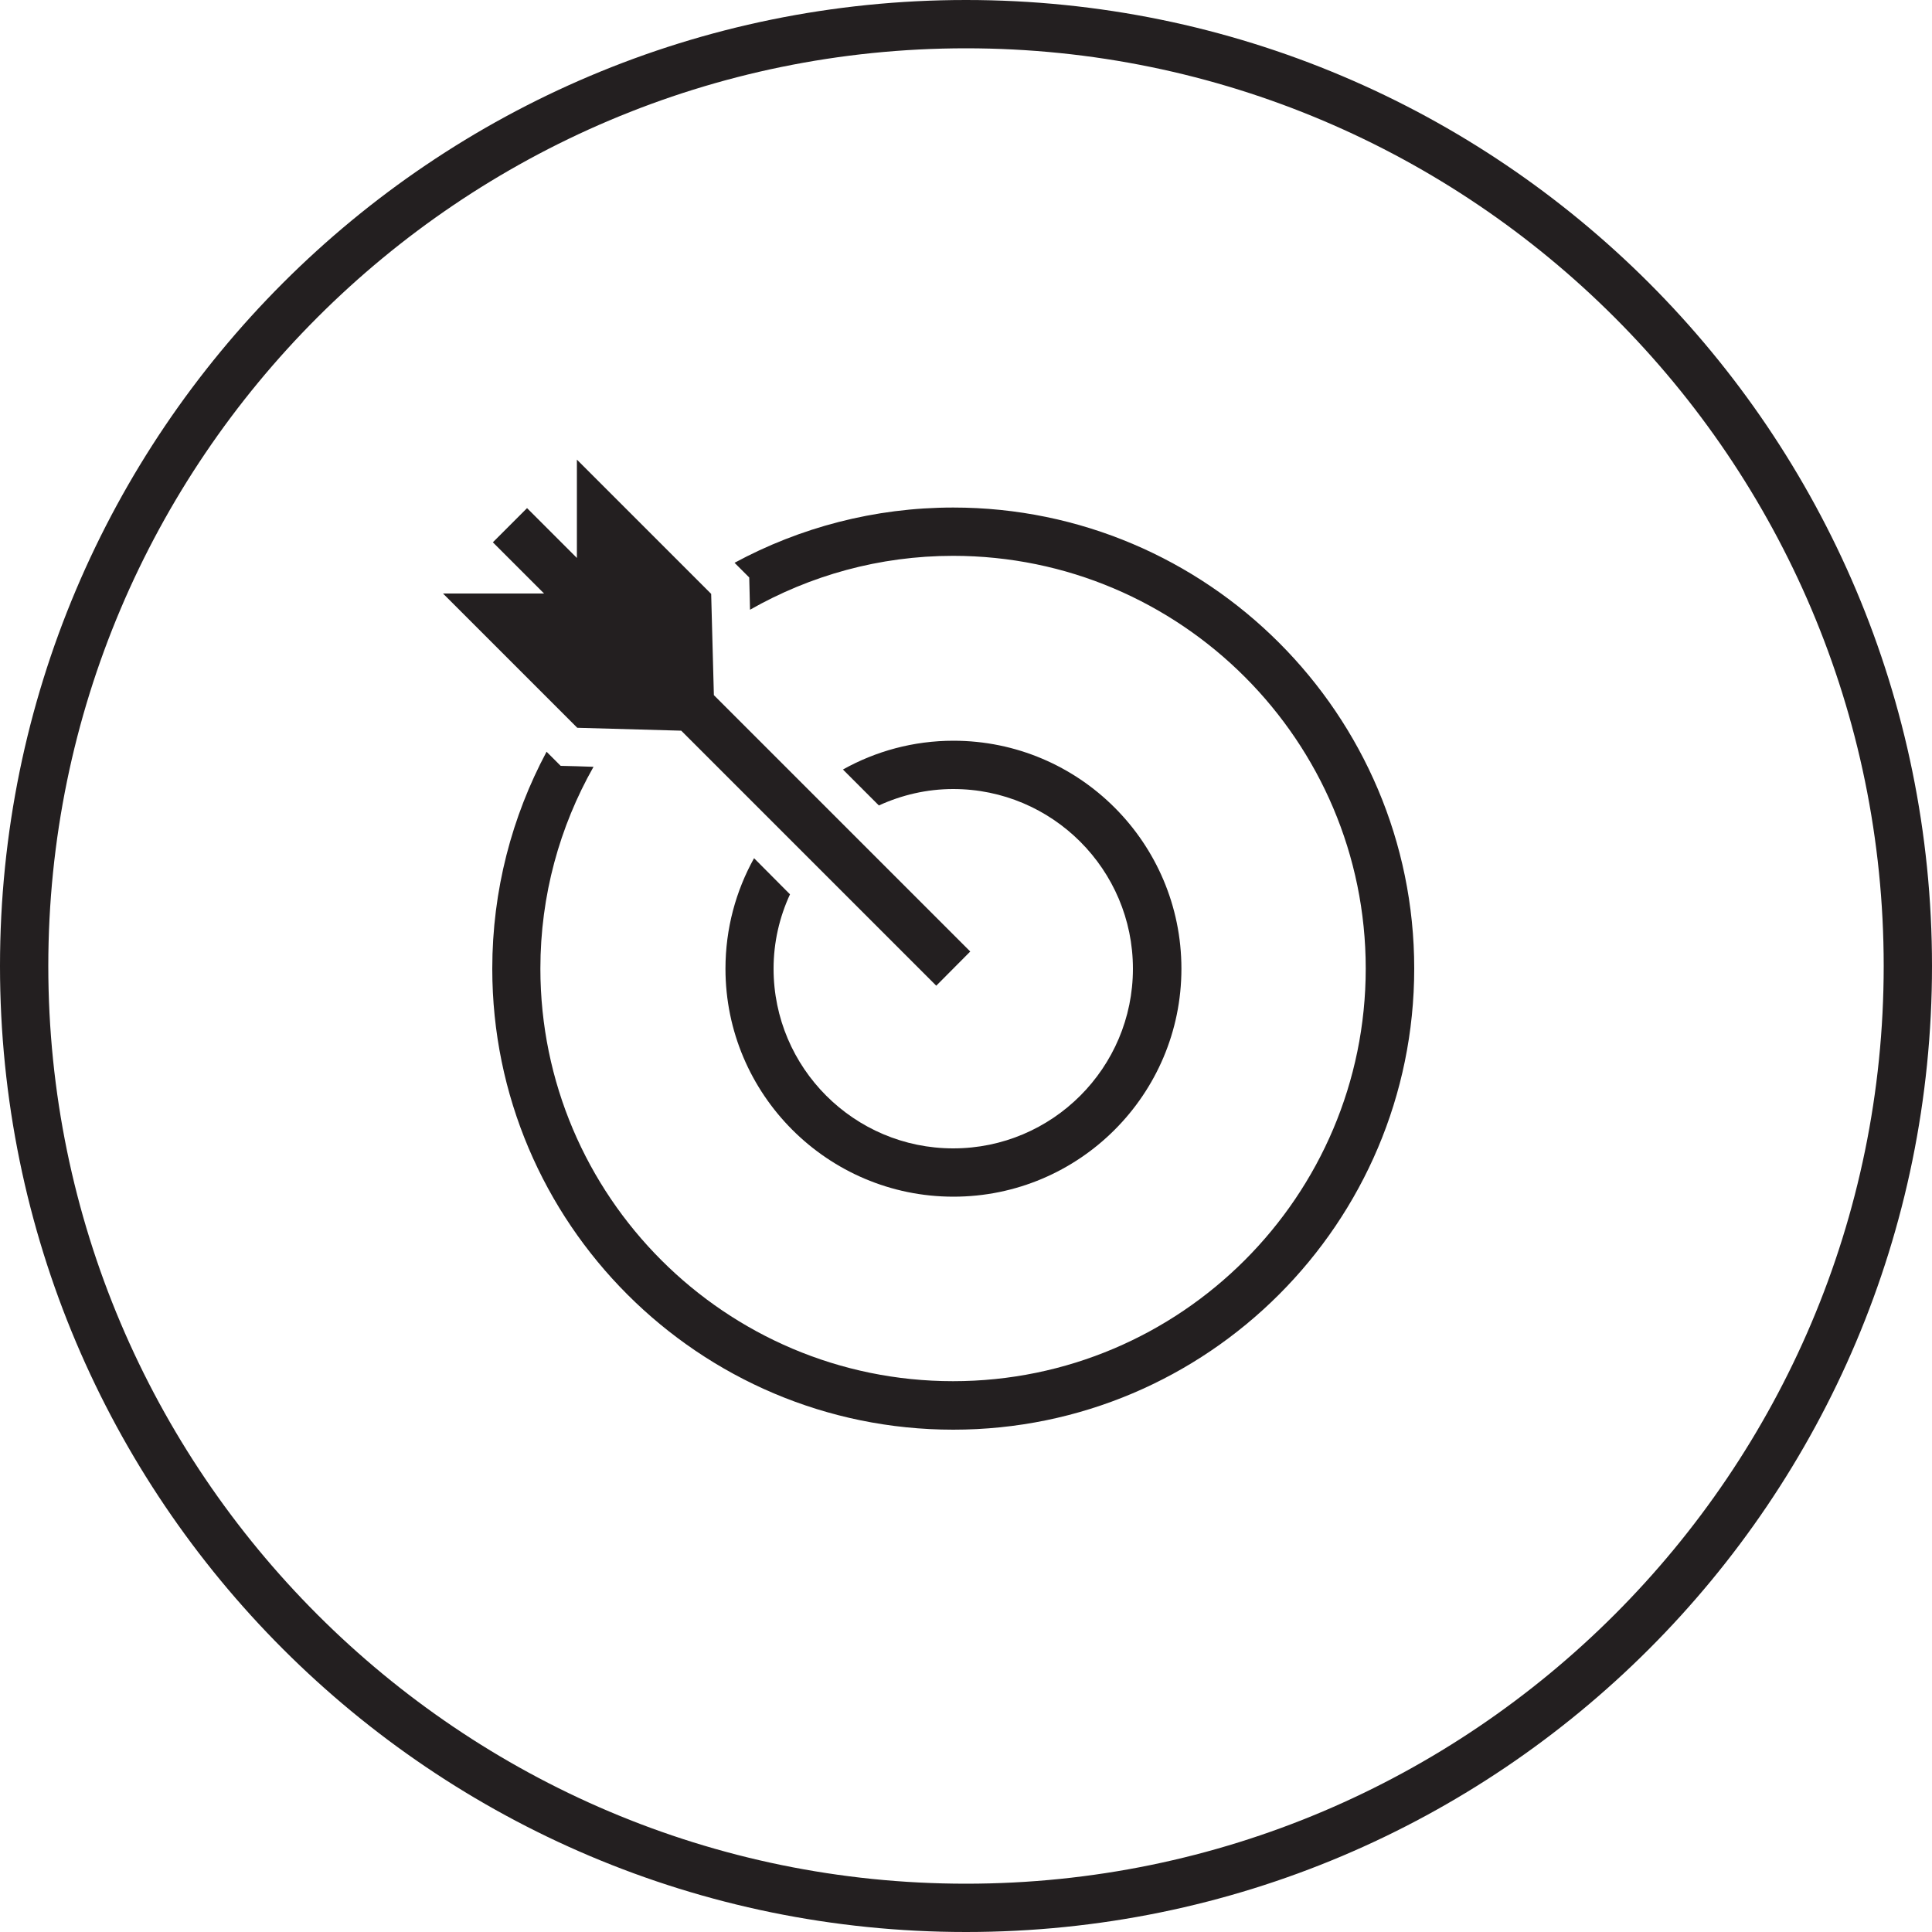
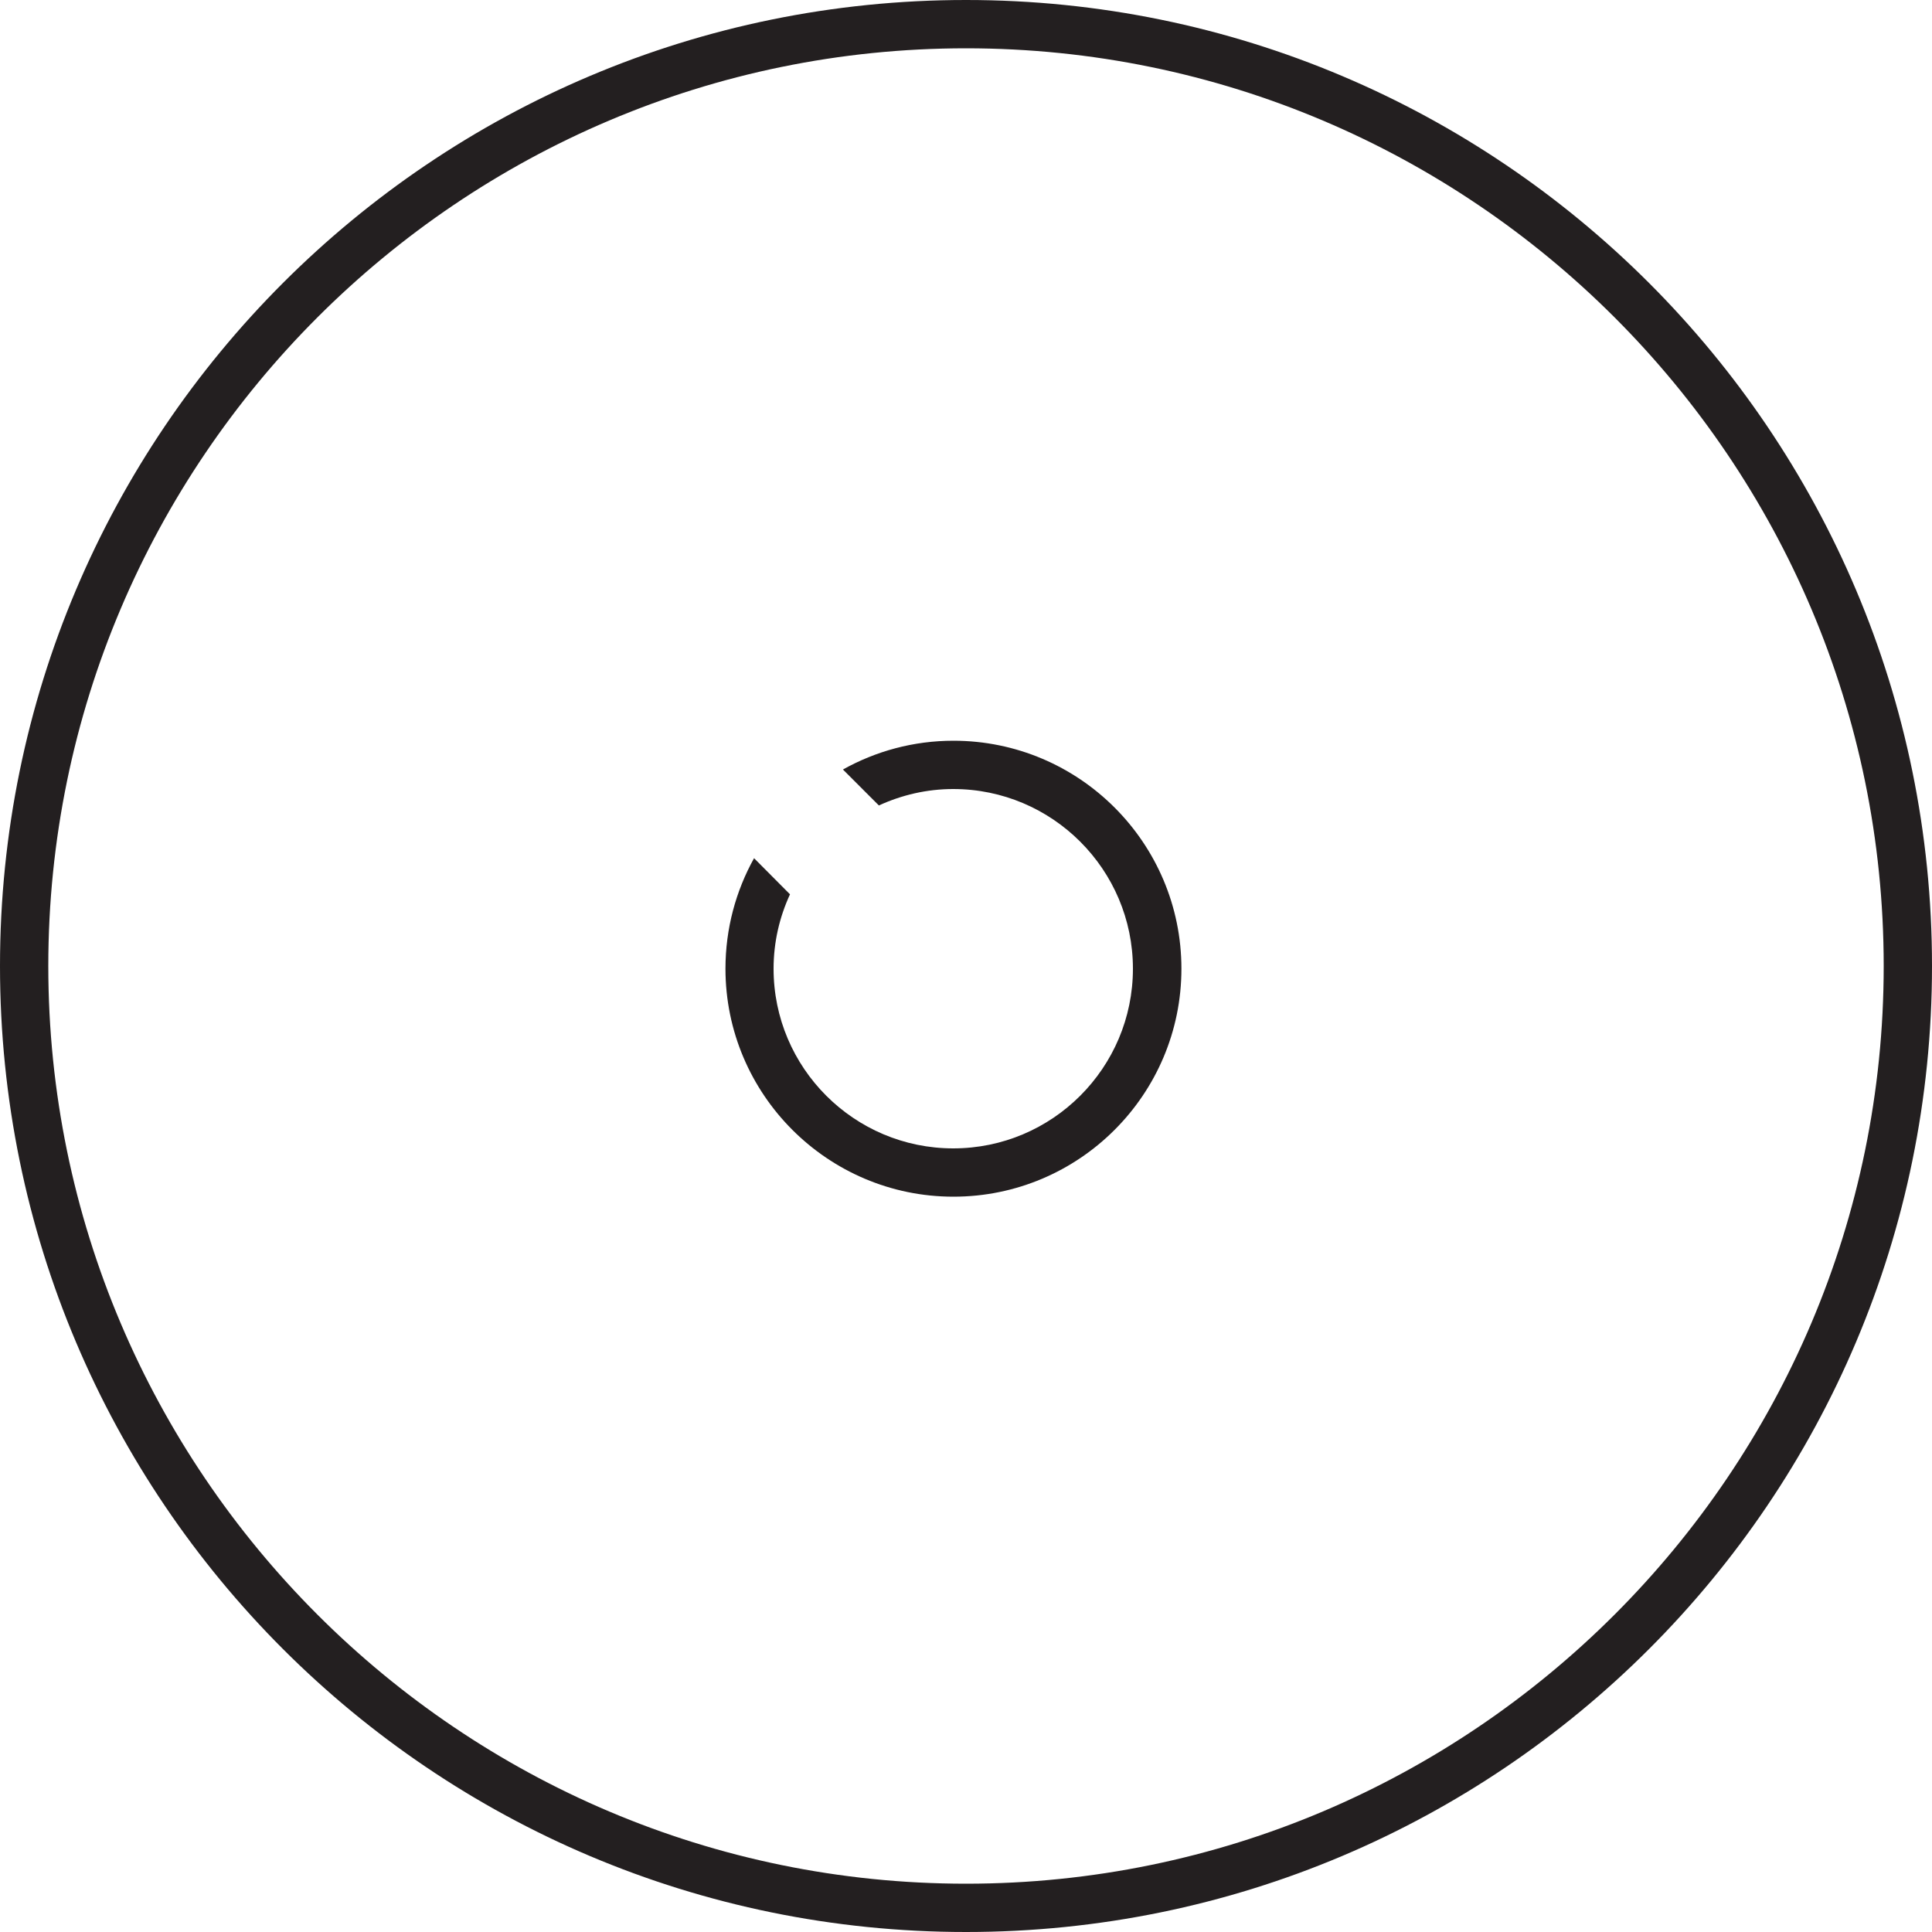
<svg xmlns="http://www.w3.org/2000/svg" version="1.1" id="Icon" x="0px" y="0px" viewBox="0 0 100 100" style="enable-background:new 0 0 100 100;" xml:space="preserve">
  <style type="text/css">
	.st0{fill:#231F20;}
</style>
  <g>
    <path class="st0" d="M50,0C22.39,0,0,22.39,0,50c0,27.61,22.39,50,50,50c27.61,0,50-22.39,50-50C100,22.39,77.61,0,50,0z M50,97.5   C23.81,97.5,2.5,76.19,2.5,50S23.81,2.5,50,2.5S97.5,23.81,97.5,50S76.19,97.5,50,97.5z" />
-     <polygon class="st0" points="29.88,37.67 35.26,37.82 48.46,51.02 50.22,49.25 36.95,35.98 36.81,30.74 29.86,23.79 29.86,28.88    27.28,26.3 25.51,28.07 28.16,30.72 22.93,30.72  " />
-     <path class="st0" d="M49.34,26.27c-4.09,0-7.95,1.04-11.32,2.86l0.2,0.2l0.56,0.56l0.02,0.8l0.02,0.87   c3.11-1.77,6.69-2.79,10.51-2.79c11.78,0,21.36,9.58,21.36,21.36s-9.58,21.36-21.36,21.36s-21.36-9.58-21.36-21.36   c0-3.79,1-7.35,2.75-10.44l-0.9-0.03l-0.8-0.02l-0.56-0.56l-0.17-0.17c-1.79,3.35-2.81,7.17-2.81,11.23   c0,13.16,10.7,23.86,23.86,23.86S73.2,63.29,73.2,50.13C73.2,36.98,62.5,26.27,49.34,26.27z" />
    <path class="st0" d="M39.03,44.42c-0.94,1.69-1.48,3.64-1.48,5.72c0,6.5,5.29,11.8,11.8,11.8s11.8-5.29,11.8-11.8   s-5.29-11.8-11.8-11.8c-2.07,0-4.02,0.54-5.72,1.49l1.86,1.86c1.18-0.54,2.48-0.85,3.85-0.85c5.13,0,9.3,4.17,9.3,9.3   s-4.17,9.3-9.3,9.3s-9.3-4.17-9.3-9.3c0-1.38,0.31-2.68,0.85-3.85L39.03,44.42z" />
  </g>
</svg>